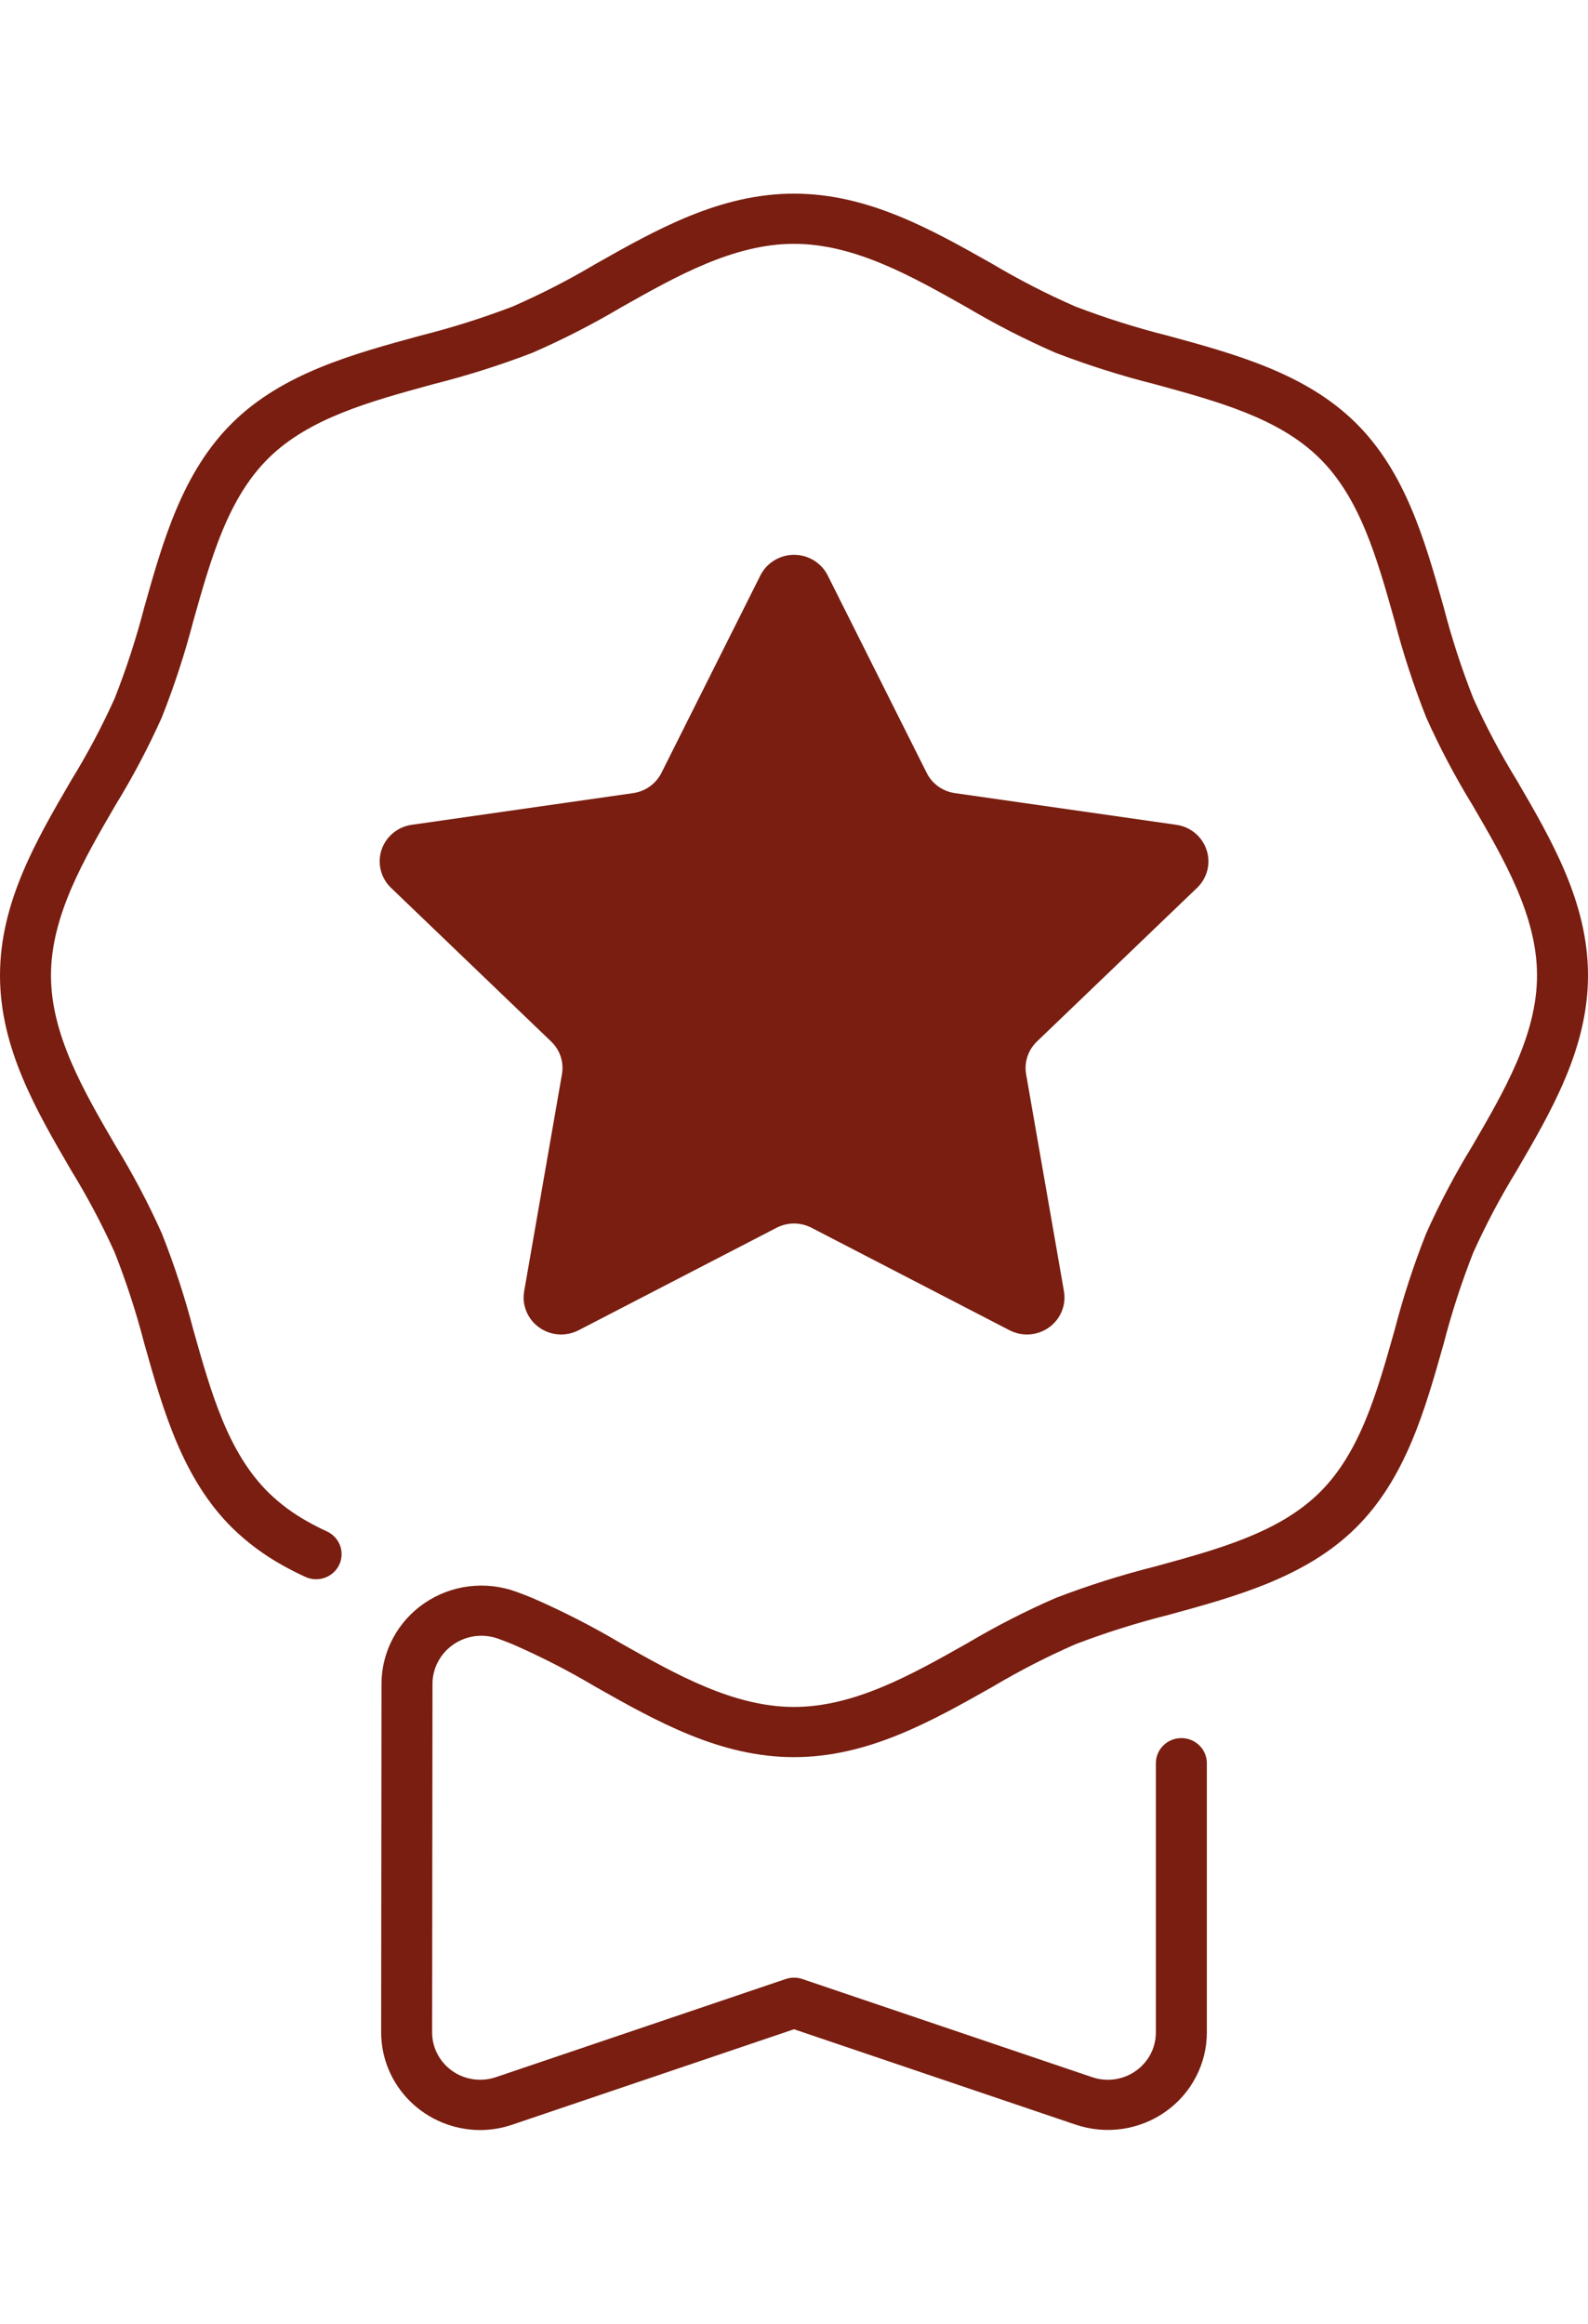
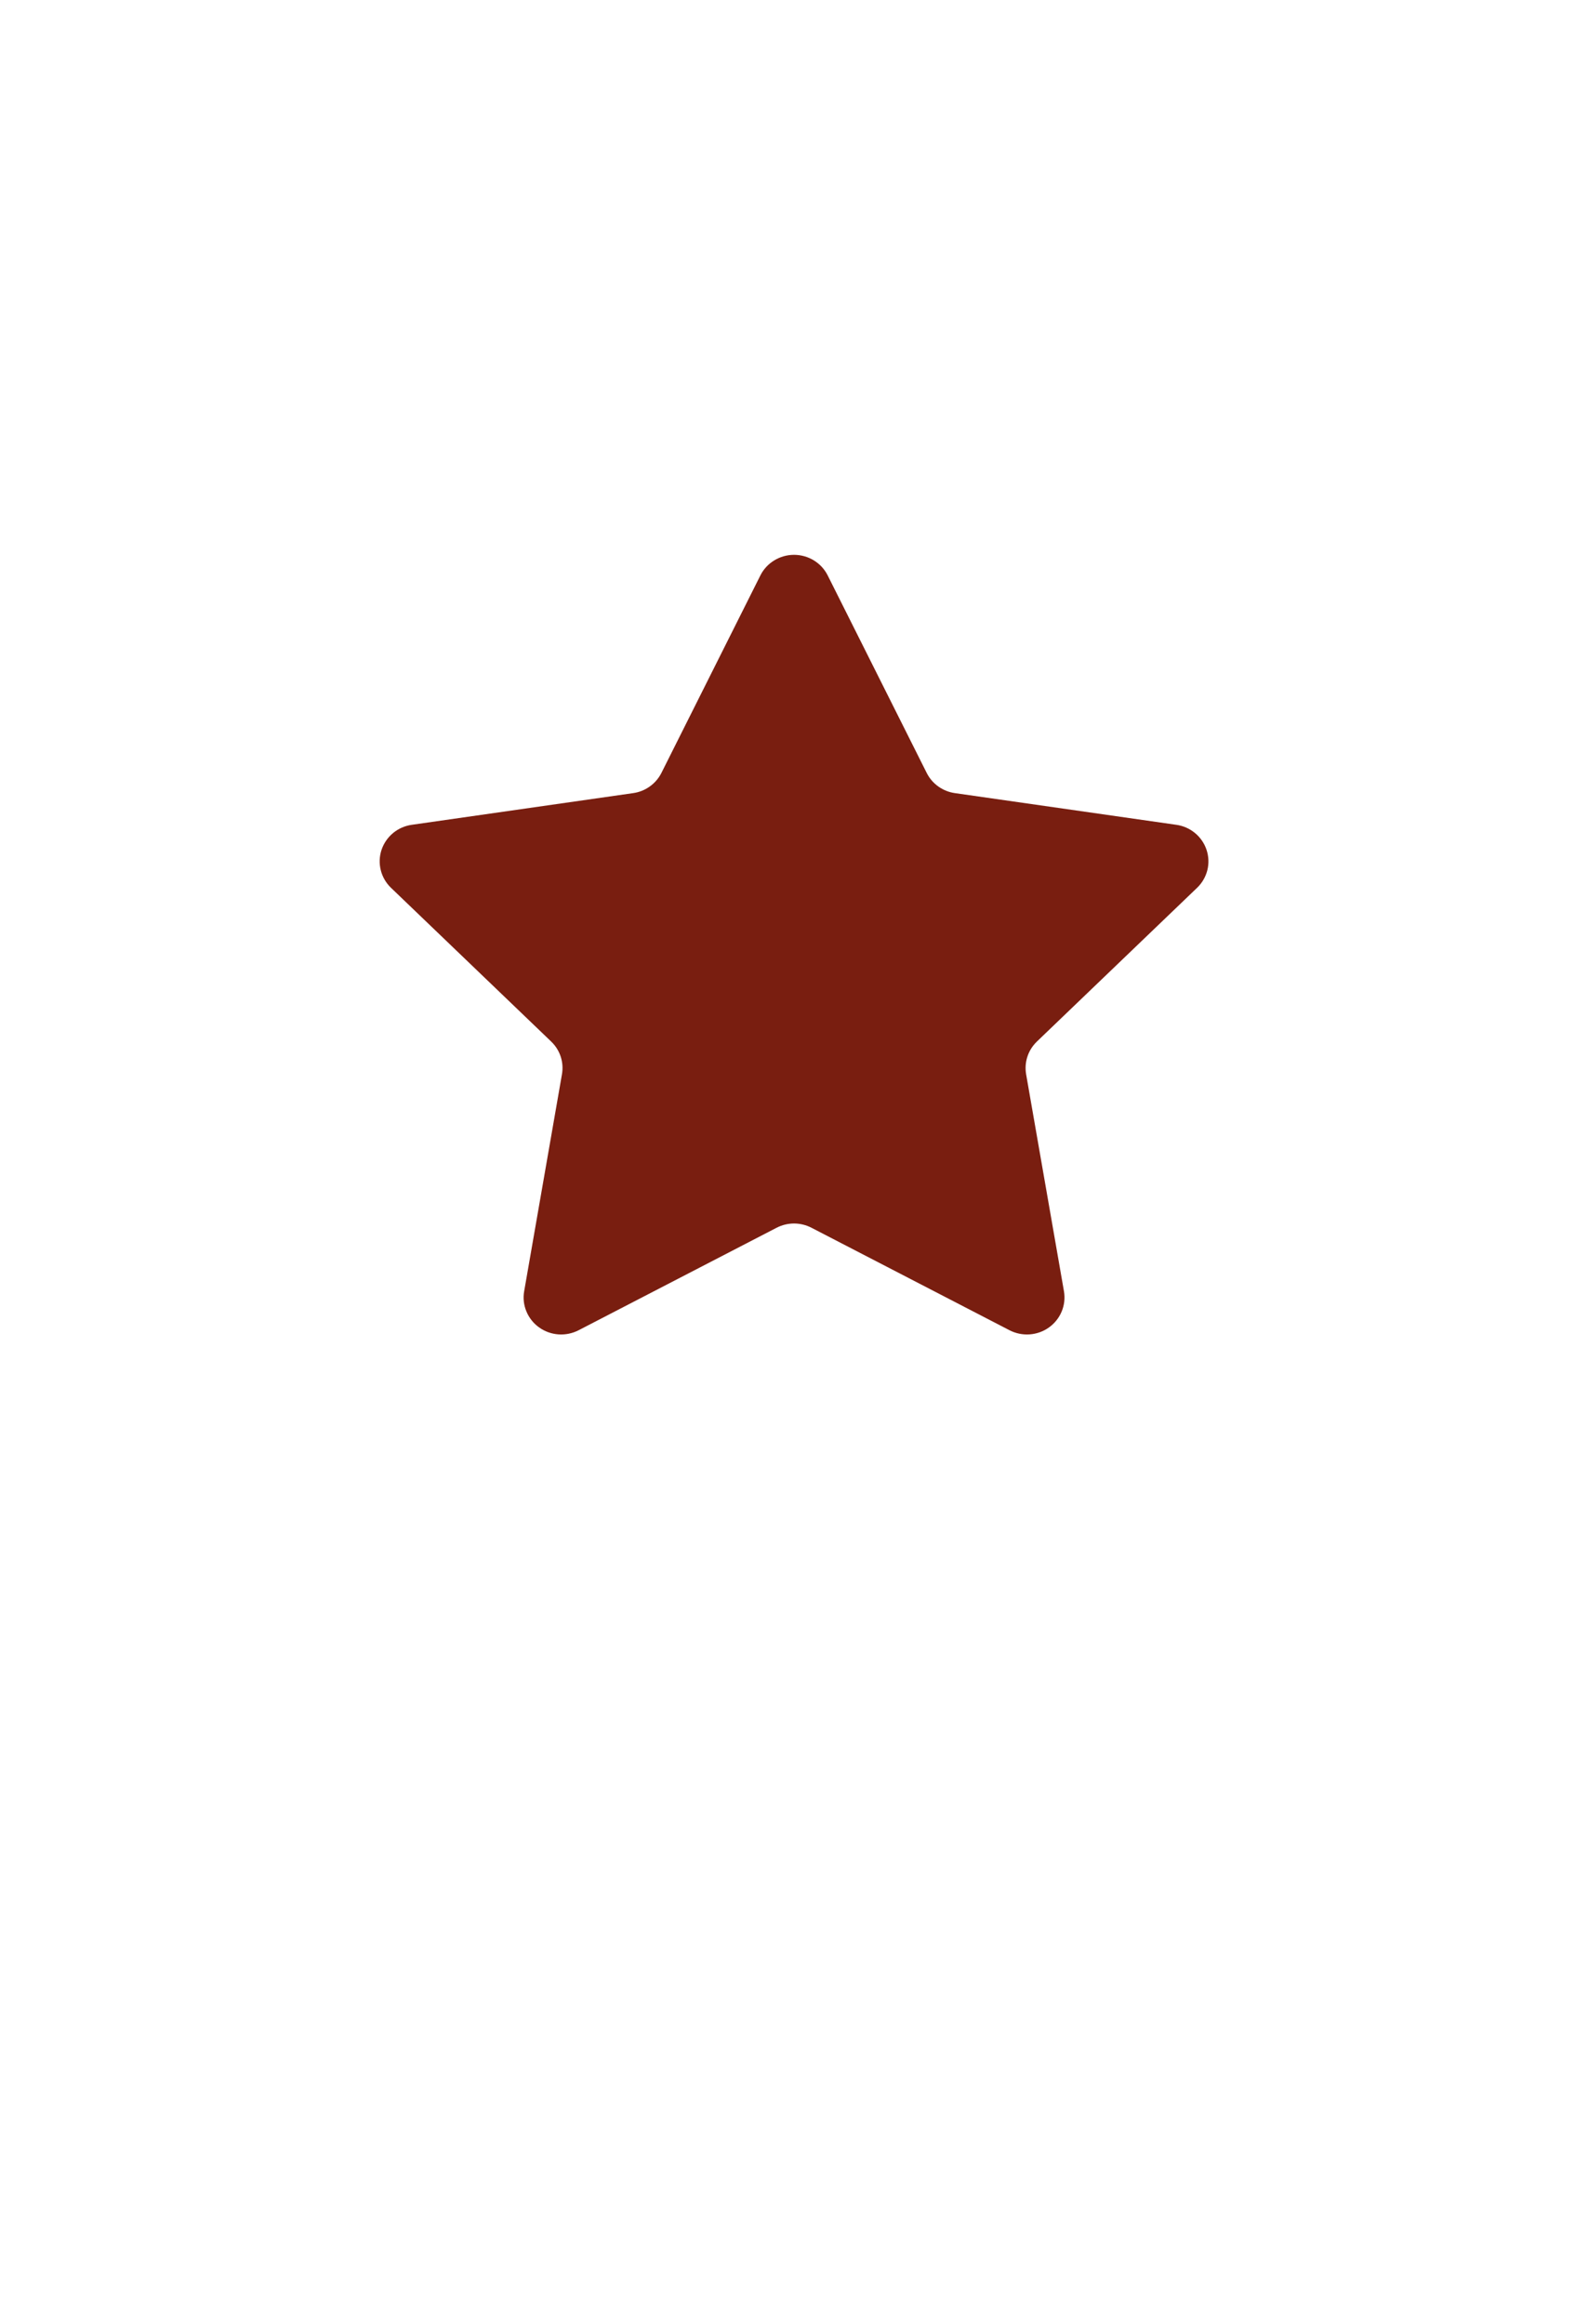
<svg xmlns="http://www.w3.org/2000/svg" fill="none" viewBox="0 0 41 60" height="60" width="41">
-   <path fill="#791E10" d="M2.961 32.339C3.264 33.109 3.52 33.897 3.727 34.697C4.211 36.412 4.711 38.185 6.004 39.459C6.388 39.833 6.822 40.155 7.293 40.416C7.484 40.524 7.68 40.623 7.882 40.716C7.96 40.752 8.045 40.773 8.131 40.777C8.218 40.781 8.304 40.768 8.385 40.739C8.467 40.71 8.542 40.666 8.606 40.608C8.669 40.551 8.721 40.482 8.758 40.404C8.795 40.327 8.815 40.244 8.819 40.159C8.823 40.074 8.81 39.989 8.78 39.908C8.751 39.828 8.705 39.755 8.647 39.692C8.588 39.629 8.518 39.578 8.44 39.542C8.271 39.465 8.107 39.382 7.947 39.291C7.577 39.087 7.237 38.836 6.935 38.542C5.887 37.51 5.454 35.976 4.995 34.35C4.774 33.499 4.501 32.661 4.176 31.843C3.828 31.067 3.43 30.313 2.985 29.586C2.165 28.177 1.316 26.721 1.316 25.186C1.316 23.649 2.165 22.193 2.985 20.784C3.43 20.058 3.828 19.304 4.176 18.528C4.501 17.709 4.774 16.872 4.995 16.02C5.454 14.395 5.887 12.86 6.935 11.828C7.983 10.796 9.542 10.37 11.193 9.918C12.058 9.7 12.908 9.431 13.739 9.112C14.527 8.769 15.293 8.377 16.031 7.94C17.462 7.131 18.94 6.296 20.5 6.296C22.06 6.296 23.539 7.131 24.97 7.94C25.708 8.378 26.473 8.769 27.261 9.112C28.093 9.431 28.943 9.701 29.807 9.918C31.458 10.37 33.017 10.796 34.065 11.828C35.114 12.861 35.547 14.396 36.005 16.021C36.226 16.872 36.5 17.709 36.824 18.528C37.172 19.304 37.57 20.058 38.015 20.784C38.835 22.193 39.684 23.649 39.684 25.186C39.684 26.721 38.835 28.177 38.015 29.586C37.57 30.313 37.172 31.067 36.824 31.843C36.499 32.662 36.226 33.499 36.005 34.351C35.546 35.976 35.113 37.511 34.065 38.543C33.017 39.575 31.459 40.001 29.808 40.452C28.943 40.67 28.093 40.94 27.261 41.259C26.473 41.602 25.708 41.994 24.97 42.432C23.539 43.24 22.06 44.075 20.5 44.075C18.941 44.075 17.462 43.24 16.032 42.432C15.293 41.994 14.528 41.602 13.74 41.259C13.604 41.204 13.467 41.151 13.328 41.1C12.938 40.958 12.52 40.91 12.107 40.961C11.695 41.012 11.302 41.161 10.96 41.394C10.618 41.627 10.339 41.938 10.146 42.3C9.953 42.662 9.851 43.065 9.85 43.474L9.841 52.48C9.842 53.146 10.11 53.785 10.588 54.257C11.065 54.729 11.713 54.996 12.389 55C12.675 55 12.959 54.952 13.229 54.86L20.5 52.397L27.771 54.86C28.156 54.99 28.567 55.028 28.97 54.971C29.373 54.913 29.756 54.762 30.087 54.529C30.419 54.296 30.689 53.989 30.875 53.632C31.062 53.276 31.159 52.88 31.159 52.48V45.527C31.159 45.355 31.09 45.19 30.966 45.069C30.843 44.947 30.676 44.879 30.501 44.879C30.327 44.879 30.159 44.947 30.036 45.069C29.913 45.19 29.843 45.355 29.843 45.527V52.48C29.843 52.674 29.796 52.866 29.706 53.039C29.615 53.212 29.484 53.361 29.323 53.474C29.162 53.587 28.976 53.661 28.781 53.689C28.585 53.717 28.386 53.698 28.199 53.635L20.714 51.1C20.576 51.053 20.425 51.053 20.286 51.1L12.801 53.635C12.614 53.698 12.415 53.716 12.219 53.688C12.024 53.66 11.838 53.587 11.677 53.474C11.517 53.361 11.386 53.212 11.295 53.039C11.204 52.867 11.157 52.675 11.157 52.48L11.166 43.475C11.167 43.275 11.217 43.078 11.312 42.901C11.407 42.724 11.544 42.572 11.711 42.458C11.878 42.344 12.071 42.271 12.273 42.246C12.475 42.222 12.68 42.245 12.87 42.315C12.993 42.36 13.114 42.407 13.235 42.456C13.972 42.778 14.687 43.145 15.377 43.556C16.956 44.448 18.59 45.371 20.5 45.371C22.411 45.371 24.044 44.448 25.625 43.555C26.314 43.145 27.029 42.778 27.765 42.456C28.547 42.157 29.347 41.905 30.161 41.7C31.902 41.224 33.703 40.732 34.996 39.459C36.289 38.186 36.789 36.413 37.273 34.697C37.48 33.897 37.736 33.109 38.039 32.339C38.367 31.614 38.739 30.91 39.156 30.231C40.063 28.675 41 27.067 41 25.186C41 23.304 40.063 21.695 39.156 20.139C38.739 19.461 38.366 18.757 38.039 18.032C37.736 17.262 37.48 16.475 37.273 15.675C36.789 13.959 36.289 12.185 34.996 10.912C33.703 9.639 31.901 9.146 30.159 8.67C29.346 8.466 28.547 8.214 27.765 7.915C27.029 7.593 26.314 7.226 25.625 6.816C24.044 5.923 22.411 5 20.5 5C18.59 5 16.956 5.923 15.376 6.816C14.687 7.226 13.972 7.593 13.235 7.915C12.454 8.214 11.654 8.466 10.841 8.67C9.099 9.146 7.298 9.639 6.005 10.912C4.712 12.185 4.211 13.959 3.727 15.674C3.52 16.474 3.264 17.262 2.961 18.032C2.634 18.757 2.261 19.461 1.844 20.139C0.937 21.695 0 23.304 0 25.186C0 27.067 0.937 28.675 1.844 30.231C2.261 30.91 2.633 31.614 2.961 32.339Z" />
  <path fill="#791E10" d="M30.907 22.924C31.037 22.8 31.128 22.642 31.172 22.469C31.215 22.297 31.208 22.115 31.152 21.946C31.096 21.777 30.994 21.626 30.855 21.511C30.717 21.396 30.549 21.322 30.37 21.297L24.655 20.479C24.5 20.457 24.352 20.398 24.225 20.307C24.098 20.216 23.995 20.096 23.926 19.957L21.37 14.858C21.29 14.698 21.166 14.564 21.013 14.47C20.859 14.376 20.682 14.326 20.501 14.326C20.32 14.326 20.143 14.376 19.99 14.47C19.836 14.564 19.712 14.698 19.632 14.858L17.077 19.957C17.007 20.096 16.904 20.216 16.777 20.307C16.65 20.398 16.503 20.457 16.347 20.479L10.632 21.297C10.454 21.322 10.285 21.396 10.147 21.511C10.009 21.626 9.906 21.777 9.85 21.946C9.794 22.115 9.788 22.297 9.831 22.469C9.874 22.642 9.966 22.8 10.095 22.924L14.23 26.893C14.343 27.001 14.427 27.134 14.476 27.281C14.524 27.428 14.536 27.585 14.509 27.738L13.533 33.342C13.502 33.517 13.522 33.698 13.591 33.862C13.659 34.027 13.772 34.17 13.919 34.275C14.065 34.38 14.238 34.442 14.418 34.455C14.599 34.468 14.779 34.43 14.939 34.348L20.05 31.702C20.189 31.63 20.344 31.592 20.501 31.592C20.658 31.592 20.813 31.63 20.952 31.702L26.064 34.348C26.224 34.43 26.404 34.468 26.584 34.455C26.765 34.442 26.938 34.38 27.084 34.275C27.23 34.17 27.344 34.027 27.412 33.862C27.48 33.698 27.5 33.517 27.47 33.342L26.493 27.738C26.467 27.585 26.478 27.428 26.527 27.281C26.575 27.134 26.66 27.001 26.772 26.893L30.907 22.924Z" />
</svg>